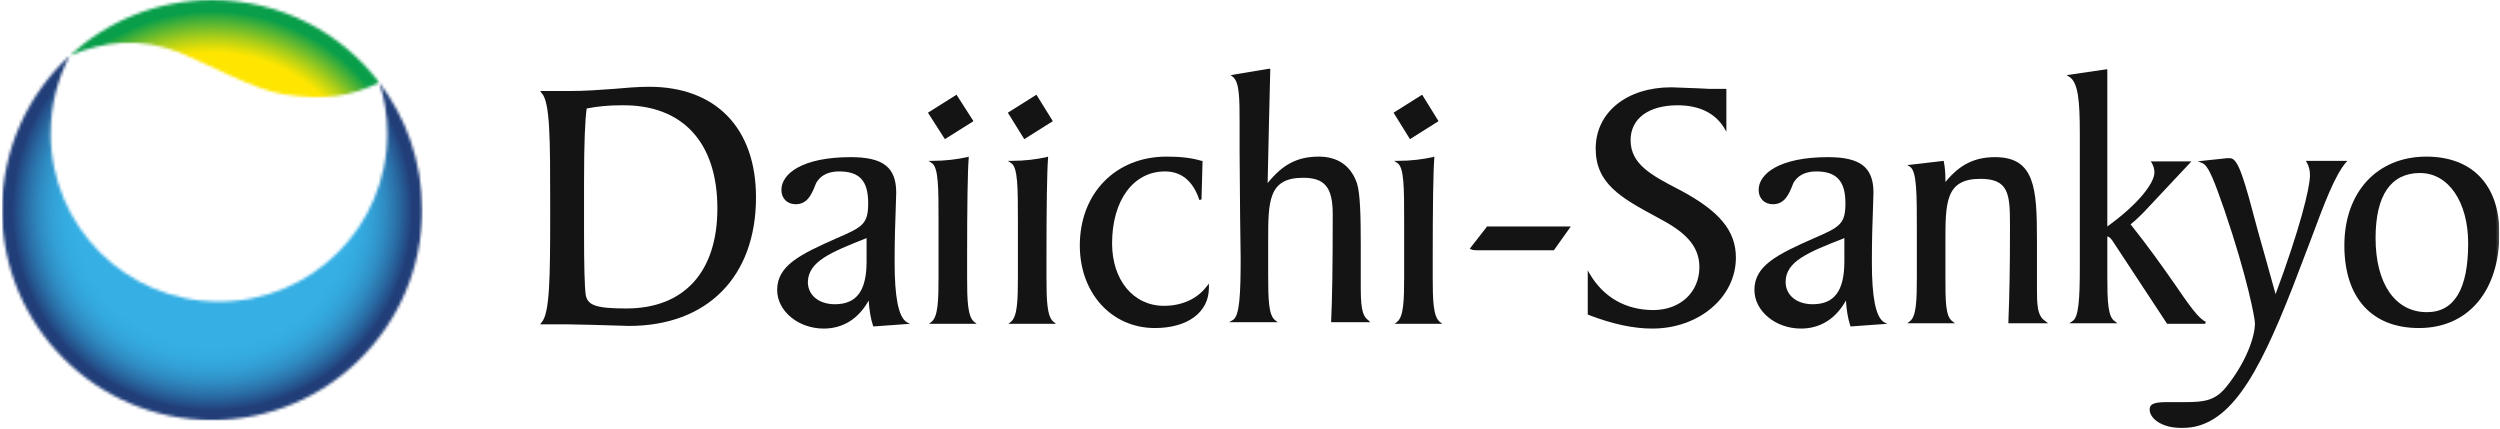
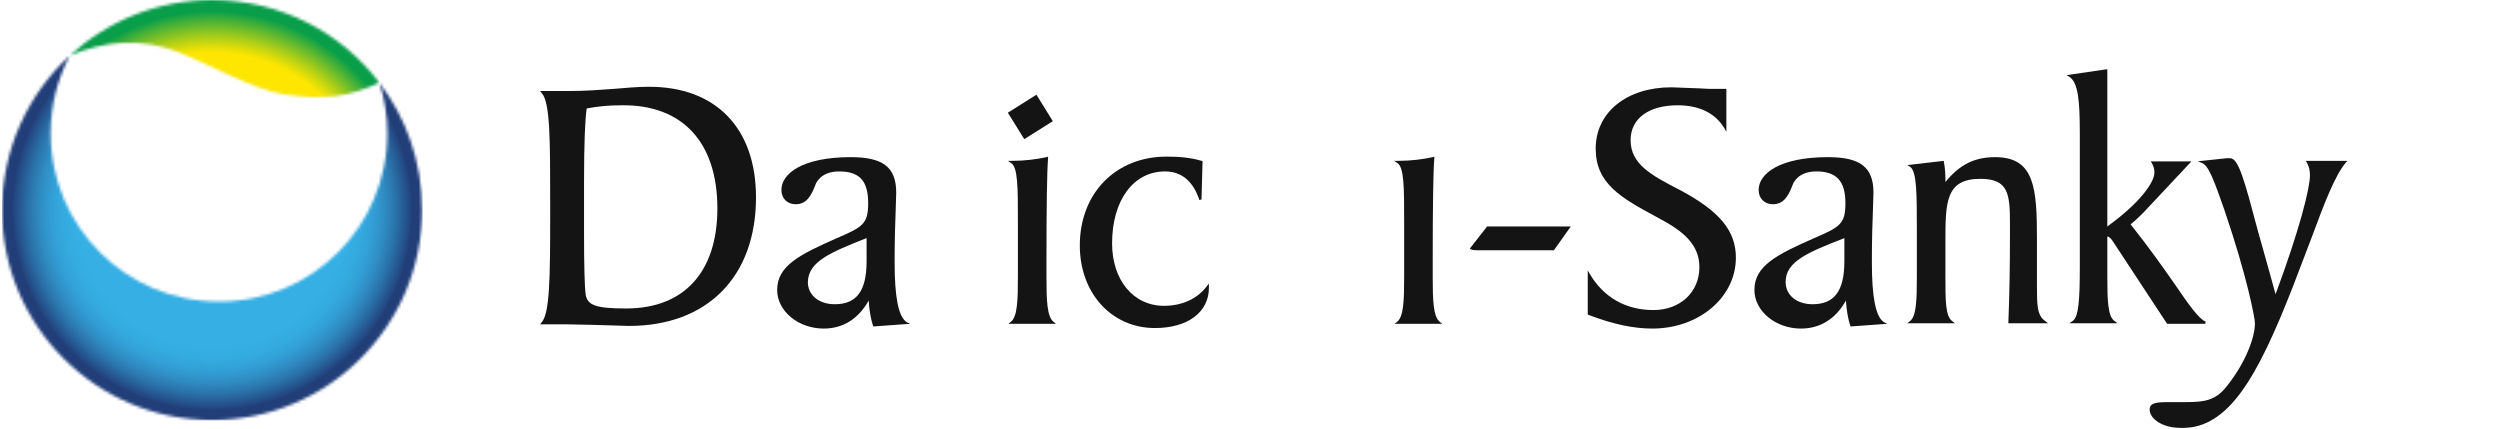
<svg xmlns="http://www.w3.org/2000/svg" width="875" height="150" viewBox="0 0 875 150" fill="none">
  <g clip-path="url(#clip0_3749_8796)">
-     <path d="M503.489 42.407L493.489 48.703L487.748 39.444L497.748 33.148L503.489 42.407Z" fill="#141414" />
    <path d="M368.489 42.407L358.489 48.703L352.748 39.444L362.748 33.148L368.489 42.407Z" fill="#141414" />
    <mask id="mask0_3749_8796" style="mask-type:luminance" maskUnits="userSpaceOnUse" x="0" y="0" width="875" height="150">
      <path d="M874.785 0H0.711V150H874.785V0Z" fill="white" />
    </mask>
    <g mask="url(#mask0_3749_8796)">
      <path d="M313.119 91.852C313.119 84.075 313.304 77.963 313.489 73.519L313.674 67.408C313.674 58.519 309.045 55.001 297.749 55.001C280.897 55.001 273.489 60.741 273.489 66.482C273.489 69.445 275.526 71.482 278.489 71.482C282.378 71.482 283.86 68.334 284.971 65.741C285.341 64.815 285.712 63.704 286.267 63.149C287.749 61.112 290.341 60.001 293.674 60.001C300.897 60.001 303.86 63.334 303.86 71.112C303.86 78.334 302.008 79.445 292.934 83.334C279.971 89.075 272.008 92.963 272.008 101.482C272.008 108.889 279.415 115 288.304 115C295.156 115 300.526 111.482 304.045 105.186C304.23 108.519 304.786 111.667 305.526 113.889L305.712 114.26L318.489 113.334L317.378 112.778C314.415 110.926 313.119 103.889 313.119 91.852ZM303.304 83.334V91.482C303.304 101.852 299.786 106.482 292.193 106.482C286.637 106.482 282.749 103.334 282.749 98.704C282.934 91.482 290.712 88.334 303.304 83.334Z" fill="#141414" />
    </g>
    <mask id="mask1_3749_8796" style="mask-type:luminance" maskUnits="userSpaceOnUse" x="0" y="0" width="875" height="150">
      <path d="M874.785 0H0.711V150H874.785V0Z" fill="white" />
    </mask>
    <g mask="url(#mask1_3749_8796)">
      <path d="M227.193 30.37C223.304 30.37 219.045 30.741 214.786 31.111C209.786 31.481 204.786 31.852 199.23 31.852H189.045L189.6 32.592C192.563 35.74 192.563 49.074 192.563 70.926V76.111C192.563 97.407 192.378 109.629 189.6 112.778L189.045 113.518H198.489L207.563 113.703L220.156 114.074C247.563 114.074 264.6 96.852 264.6 69.074C264.6 44.815 250.526 30.37 227.193 30.37ZM251.082 72.963C251.082 95.185 239.415 107.963 219.23 107.963C208.489 107.963 205.526 106.852 204.971 102.963C204.6 100.185 204.415 92.407 204.415 81.852V63.518C204.415 49.815 204.786 41.852 205.341 37.963C209.23 37.222 212.934 36.852 217.378 36.852C238.86 36.481 251.082 49.815 251.082 72.963Z" fill="#141414" />
    </g>
    <mask id="mask2_3749_8796" style="mask-type:luminance" maskUnits="userSpaceOnUse" x="0" y="0" width="875" height="150">
-       <path d="M874.785 0H0.711V150H874.785V0Z" fill="white" />
-     </mask>
+       </mask>
    <g mask="url(#mask2_3749_8796)">
      <path d="M340.711 42.407L330.711 48.703L324.785 39.444L334.785 33.148L340.711 42.407Z" fill="#141414" />
    </g>
    <mask id="mask3_3749_8796" style="mask-type:luminance" maskUnits="userSpaceOnUse" x="0" y="0" width="875" height="150">
-       <path d="M874.785 0H0.711V150H874.785V0Z" fill="white" />
-     </mask>
+       </mask>
    <g mask="url(#mask3_3749_8796)">
      <path d="M338.489 97.222V90C338.489 72.407 338.674 59.815 339.045 55.37V54.815L338.489 55C334.971 55.741 331.082 56.296 326.267 56.296H324.971L326.082 57.037C328.489 58.519 328.489 65.556 328.489 77.778V96.852C328.489 105.185 328.304 110.741 326.082 112.593L325.156 113.333H341.823L340.897 112.593C338.674 110.741 338.489 105 338.489 97.222Z" fill="#141414" />
    </g>
    <mask id="mask4_3749_8796" style="mask-type:luminance" maskUnits="userSpaceOnUse" x="0" y="0" width="875" height="150">
      <path d="M874.785 0H0.711V150H874.785V0Z" fill="white" />
    </mask>
    <g mask="url(#mask4_3749_8796)">
      <path d="M366.267 97.222V90C366.267 72.407 366.452 59.815 366.822 55.37V54.815L366.267 55C362.748 55.741 358.859 56.296 354.044 56.296H352.748L353.859 57.037C356.267 58.519 356.267 65.556 356.267 77.778V96.852C356.267 105.185 356.081 110.741 353.859 112.593L352.933 113.333H369.6L368.674 112.593C366.452 110.741 366.267 105 366.267 97.222Z" fill="#141414" />
    </g>
    <mask id="mask5_3749_8796" style="mask-type:luminance" maskUnits="userSpaceOnUse" x="0" y="0" width="875" height="150">
      <path d="M874.785 0H0.711V150H874.785V0Z" fill="white" />
    </mask>
    <g mask="url(#mask5_3749_8796)">
      <path d="M407.378 107.037C396.637 107.037 389.23 97.963 389.23 85.185C389.23 70.185 396.637 60 407.748 60C413.489 60 417.563 63.334 419.785 70L420.526 69.815L420.897 56.296H420.526C416.822 55.185 412.934 54.815 408.304 54.815C390.526 54.815 377.934 67.593 377.934 85.926C377.934 102.593 389.045 114.815 404.23 114.815C415.711 114.815 423.119 109.259 423.119 100.741V99.259L422.378 100.185C419.045 104.63 413.674 107.037 407.378 107.037Z" fill="#141414" />
    </g>
    <mask id="mask6_3749_8796" style="mask-type:luminance" maskUnits="userSpaceOnUse" x="0" y="0" width="875" height="150">
      <path d="M874.785 0H0.711V150H874.785V0Z" fill="white" />
    </mask>
    <g mask="url(#mask6_3749_8796)">
-       <path d="M476.267 99.63V85.741C476.267 75.556 476.082 67.963 474.971 64.259C472.934 58.148 468.304 54.815 461.638 54.815C454.23 54.815 449.045 57.407 443.675 64.074C443.675 61.852 444.601 24.074 444.601 24.074H444.045L430.712 26.296L431.453 26.852C433.86 28.704 433.86 34.63 433.86 43.334V53.519L434.045 76.296L434.23 90.185C434.23 103.148 433.86 110.741 431.453 112.037L430.156 112.778H447.193L446.267 112.037C444.045 110.371 443.86 104.815 443.86 96.482V84.445C443.86 70.556 443.86 62.222 456.082 62.222C463.675 62.222 466.453 65.556 466.453 75C466.453 93.889 466.267 104.63 465.897 112.408V112.778H479.601L478.86 112.037C476.453 110.371 476.267 106.296 476.267 99.63Z" fill="#141414" />
-     </g>
+       </g>
    <mask id="mask7_3749_8796" style="mask-type:luminance" maskUnits="userSpaceOnUse" x="0" y="0" width="875" height="150">
      <path d="M874.785 0H0.711V150H874.785V0Z" fill="white" />
    </mask>
    <g mask="url(#mask7_3749_8796)">
      <path d="M501.452 97.222V90C501.452 72.407 501.637 59.815 502.008 55.37V54.815L501.452 55C497.934 55.741 494.045 56.296 489.23 56.296H487.934L489.045 57.037C491.452 58.519 491.452 65.556 491.452 77.778V96.852C491.452 105.185 491.267 110.741 489.045 112.593L488.119 113.333H504.785L503.86 112.593C501.637 110.741 501.452 105 501.452 97.222Z" fill="#141414" />
    </g>
    <mask id="mask8_3749_8796" style="mask-type:luminance" maskUnits="userSpaceOnUse" x="0" y="0" width="875" height="150">
      <path d="M874.785 0H0.711V150H874.785V0Z" fill="white" />
    </mask>
    <g mask="url(#mask8_3749_8796)">
      <path d="M520.34 79.444L514.414 87.037L514.784 87.222C515.525 87.592 516.266 87.592 517.192 87.592H543.858L549.784 79.259H549.044H520.34V79.444Z" fill="#141414" />
    </g>
    <mask id="mask9_3749_8796" style="mask-type:luminance" maskUnits="userSpaceOnUse" x="0" y="0" width="875" height="150">
      <path d="M874.785 0H0.711V150H874.785V0Z" fill="white" />
    </mask>
    <g mask="url(#mask9_3749_8796)">
      <path d="M587.933 66.482L587.192 66.111C577.933 61.296 570.711 57.407 570.711 49.074C570.711 41.482 577.007 36.852 587.192 36.852C594.785 36.852 600.341 39.63 603.489 44.815L604.229 46.111V31.111H600.711H599.229H598.304L594.785 30.926L584.97 30.556C569.415 30.556 558.489 39.259 558.489 52.037C558.489 64.259 567.378 69.259 579.785 75.926L581.452 76.852C590.896 81.852 594.785 86.852 594.785 93.519C594.785 102.222 588.118 108.519 578.674 108.519C569.044 108.519 561.266 104.074 556.452 95.926L555.711 94.63V110L555.896 110.185C564.6 113.519 571.822 115 578.303 115C594.6 115 607.563 104.074 607.563 90.185C607.563 80.741 601.822 73.889 587.933 66.482Z" fill="#141414" />
    </g>
    <mask id="mask10_3749_8796" style="mask-type:luminance" maskUnits="userSpaceOnUse" x="0" y="0" width="875" height="150">
      <path d="M874.785 0H0.711V150H874.785V0Z" fill="white" />
    </mask>
    <g mask="url(#mask10_3749_8796)">
      <path d="M655.156 91.852C655.156 84.075 655.341 77.963 655.526 73.519L655.712 67.408C655.712 58.519 651.082 55.001 639.786 55.001C622.934 55.001 615.526 60.741 615.526 66.482C615.526 69.445 617.563 71.482 620.526 71.482C624.415 71.482 625.897 68.334 627.008 65.741C627.378 64.815 627.749 63.704 628.304 63.149C629.786 61.112 632.378 60.001 635.712 60.001C642.749 60.001 645.897 63.334 645.897 71.112C645.897 78.334 644.045 79.445 634.971 83.334C622.008 89.075 614.045 92.963 614.045 101.482C614.045 108.889 621.452 115 630.341 115C637.193 115 642.563 111.482 646.082 105.186C646.267 108.519 646.823 111.667 647.563 113.889L647.749 114.26L660.526 113.334L659.415 112.778C656.452 110.926 655.156 103.889 655.156 91.852ZM645.526 83.334V91.482C645.526 101.852 642.008 106.482 634.415 106.482C628.86 106.482 624.971 103.334 624.971 98.704C624.971 91.482 632.749 88.334 645.526 83.334Z" fill="#141414" />
    </g>
    <mask id="mask11_3749_8796" style="mask-type:luminance" maskUnits="userSpaceOnUse" x="0" y="0" width="875" height="150">
      <path d="M874.785 0H0.711V150H874.785V0Z" fill="white" />
    </mask>
    <g mask="url(#mask11_3749_8796)">
      <path d="M712.933 100.186V83.889C712.933 65.926 712.192 55.001 698.303 55.001C691.081 55.001 685.896 57.593 680.896 63.704V62.963C680.896 60.556 680.711 58.334 680.34 56.667V56.297L667.562 57.778L668.488 58.334C670.896 60.001 670.896 67.593 670.896 80.926V96.852C670.896 105.186 670.711 110.741 668.488 112.408L667.562 113.149H684.229L683.303 112.408C680.896 110.741 680.896 105.186 680.896 96.852V84.815C680.896 70.926 680.896 62.593 693.118 62.593C702.933 62.593 703.488 67.778 703.488 78.334V81.482C703.488 93.889 703.303 103.519 702.933 112.778V113.149H716.822L715.896 112.408C712.933 110.556 712.933 106.482 712.933 100.186Z" fill="#141414" />
    </g>
    <mask id="mask12_3749_8796" style="mask-type:luminance" maskUnits="userSpaceOnUse" x="0" y="0" width="875" height="150">
      <path d="M874.785 0H0.711V150H874.785V0Z" fill="white" />
    </mask>
    <g mask="url(#mask12_3749_8796)">
      <path d="M737.564 96.852V82.778C738.119 82.778 738.86 83.333 739.971 85.185L758.49 113.333H771.823L772.008 112.593C769.601 111.667 766.082 106.667 760.897 99.074C757.008 93.519 752.194 86.667 745.712 78.519C747.564 77.037 749.045 75.556 750.157 74.445L767.008 56.481H752.749L753.119 57.037C753.675 57.963 754.045 59.074 754.045 60.37C754.045 63.889 748.86 71.111 737.564 79.259V24.259H737.194L723.305 26.296L724.231 26.852C727.379 28.889 727.934 35.185 727.934 46.852V56.111V69.63V83.889V93.333C727.934 104.63 727.564 111.111 725.342 112.407L724.231 113.148H741.082L740.156 112.407C737.749 110.926 737.564 105.185 737.564 96.852Z" fill="#141414" />
    </g>
    <mask id="mask13_3749_8796" style="mask-type:luminance" maskUnits="userSpaceOnUse" x="0" y="0" width="875" height="150">
      <path d="M874.785 0H0.711V150H874.785V0Z" fill="white" />
    </mask>
    <g mask="url(#mask13_3749_8796)">
      <path d="M821.636 56.296H807.007L807.377 56.852C808.118 58.148 808.488 59.629 808.488 61.296C808.488 65.926 804.784 80.555 796.451 102.963C795.896 100.74 790.34 81.111 790.34 81.111C785.525 62.963 783.488 55.37 780.525 55.37H779.414L770.71 56.296L769.229 56.481L770.71 57.037C773.118 57.963 775.155 63.889 778.488 73.333C786.636 97.222 789.229 111.481 789.229 113.148C789.229 117.963 786.081 126.852 779.229 135.37C775.34 140.185 771.636 140.74 764.784 140.74H762.747H759.229C754.97 140.74 752.377 140.926 752.377 143.333C752.377 146.481 756.636 149.815 763.673 149.815C779.97 149.815 789.97 132.407 802.562 100.185L808.858 83.704C813.673 70.74 817.192 61.481 821.081 56.852L821.636 56.296Z" fill="#141414" />
    </g>
    <mask id="mask14_3749_8796" style="mask-type:luminance" maskUnits="userSpaceOnUse" x="0" y="0" width="875" height="150">
-       <path d="M874.785 0H0.711V150H874.785V0Z" fill="white" />
-     </mask>
+       </mask>
    <g mask="url(#mask14_3749_8796)">
      <path d="M849.229 54.815C832.007 54.815 820.525 67.222 820.525 85.926C820.525 104.259 830.155 114.815 846.636 114.815C863.859 114.815 874.785 101.852 874.785 81.667C874.785 64.815 865.34 54.815 849.229 54.815ZM849.414 109.259C838.303 109.259 831.451 99.259 831.451 83.334C831.451 68.334 836.822 60.556 847.007 60.556C857.007 60.556 863.859 70.741 863.859 85.185C863.859 101.111 859.044 109.259 849.414 109.259Z" fill="#141414" />
    </g>
    <mask id="mask15_3749_8796" style="mask-type:luminance" maskUnits="userSpaceOnUse" x="0" y="19" width="148" height="129">
      <path d="M0.711 73.518C0.711 114.074 33.674 147.037 74.23 147.037C114.785 147.037 147.748 114.074 147.748 73.518C147.748 56.667 142.192 41.296 132.748 28.889C134.6 34.444 135.526 40.37 135.526 46.667C135.526 79.259 109.229 105.555 76.637 105.555C44.044 105.555 17.748 79.259 17.748 46.667C17.748 36.852 20.155 27.593 24.415 19.444C9.785 32.963 0.711 52.222 0.711 73.518Z" fill="white" />
    </mask>
    <g mask="url(#mask15_3749_8796)">
      <path d="M147.933 19.444H0.711V147.222H147.933V19.444Z" fill="url(#paint0_radial_3749_8796)" />
    </g>
    <mask id="mask16_3749_8796" style="mask-type:luminance" maskUnits="userSpaceOnUse" x="24" y="0" width="109" height="35">
      <path d="M24.414 19.444C36.451 14.444 48.858 12.963 62.747 18.333C71.636 21.852 88.673 31.296 99.044 32.963C114.044 35.37 123.118 33.519 132.747 28.889C119.414 11.296 98.118 0 74.229 0C54.97 0 37.562 7.407 24.414 19.444Z" fill="white" />
    </mask>
    <g mask="url(#mask16_3749_8796)">
      <path d="M132.747 0H24.414V35.556H132.747V0Z" fill="url(#paint1_radial_3749_8796)" />
    </g>
  </g>
  <defs>
    <radialGradient id="paint0_radial_3749_8796" cx="0" cy="0" r="1" gradientUnits="userSpaceOnUse" gradientTransform="translate(74.293 73.614) scale(73.723 73.723)">
      <stop stop-color="#35AFE4" />
      <stop offset="0.65" stop-color="#35AFE4" />
      <stop offset="0.707" stop-color="#34ABE0" />
      <stop offset="0.764" stop-color="#329FD5" />
      <stop offset="0.82" stop-color="#2F8CC2" />
      <stop offset="0.875" stop-color="#2A70A8" />
      <stop offset="0.93" stop-color="#244D87" />
      <stop offset="0.95" stop-color="#213E79" />
      <stop offset="1" stop-color="#213E79" />
    </radialGradient>
    <radialGradient id="paint1_radial_3749_8796" cx="0" cy="0" r="1" gradientUnits="userSpaceOnUse" gradientTransform="translate(74.373 74.151) scale(74.062 74.062)">
      <stop stop-color="#FEE600" />
      <stop offset="0.75" stop-color="#FEE600" />
      <stop offset="0.775" stop-color="#E6DF07" />
      <stop offset="0.829" stop-color="#A7CD1A" />
      <stop offset="0.906" stop-color="#44B038" />
      <stop offset="0.95" stop-color="#089E4A" />
      <stop offset="1" stop-color="#089E4A" />
    </radialGradient>
    <clipPath id="clip0_3749_8796">
      <rect width="874.074" height="150" fill="white" transform="translate(0.711)" />
    </clipPath>
  </defs>
</svg>